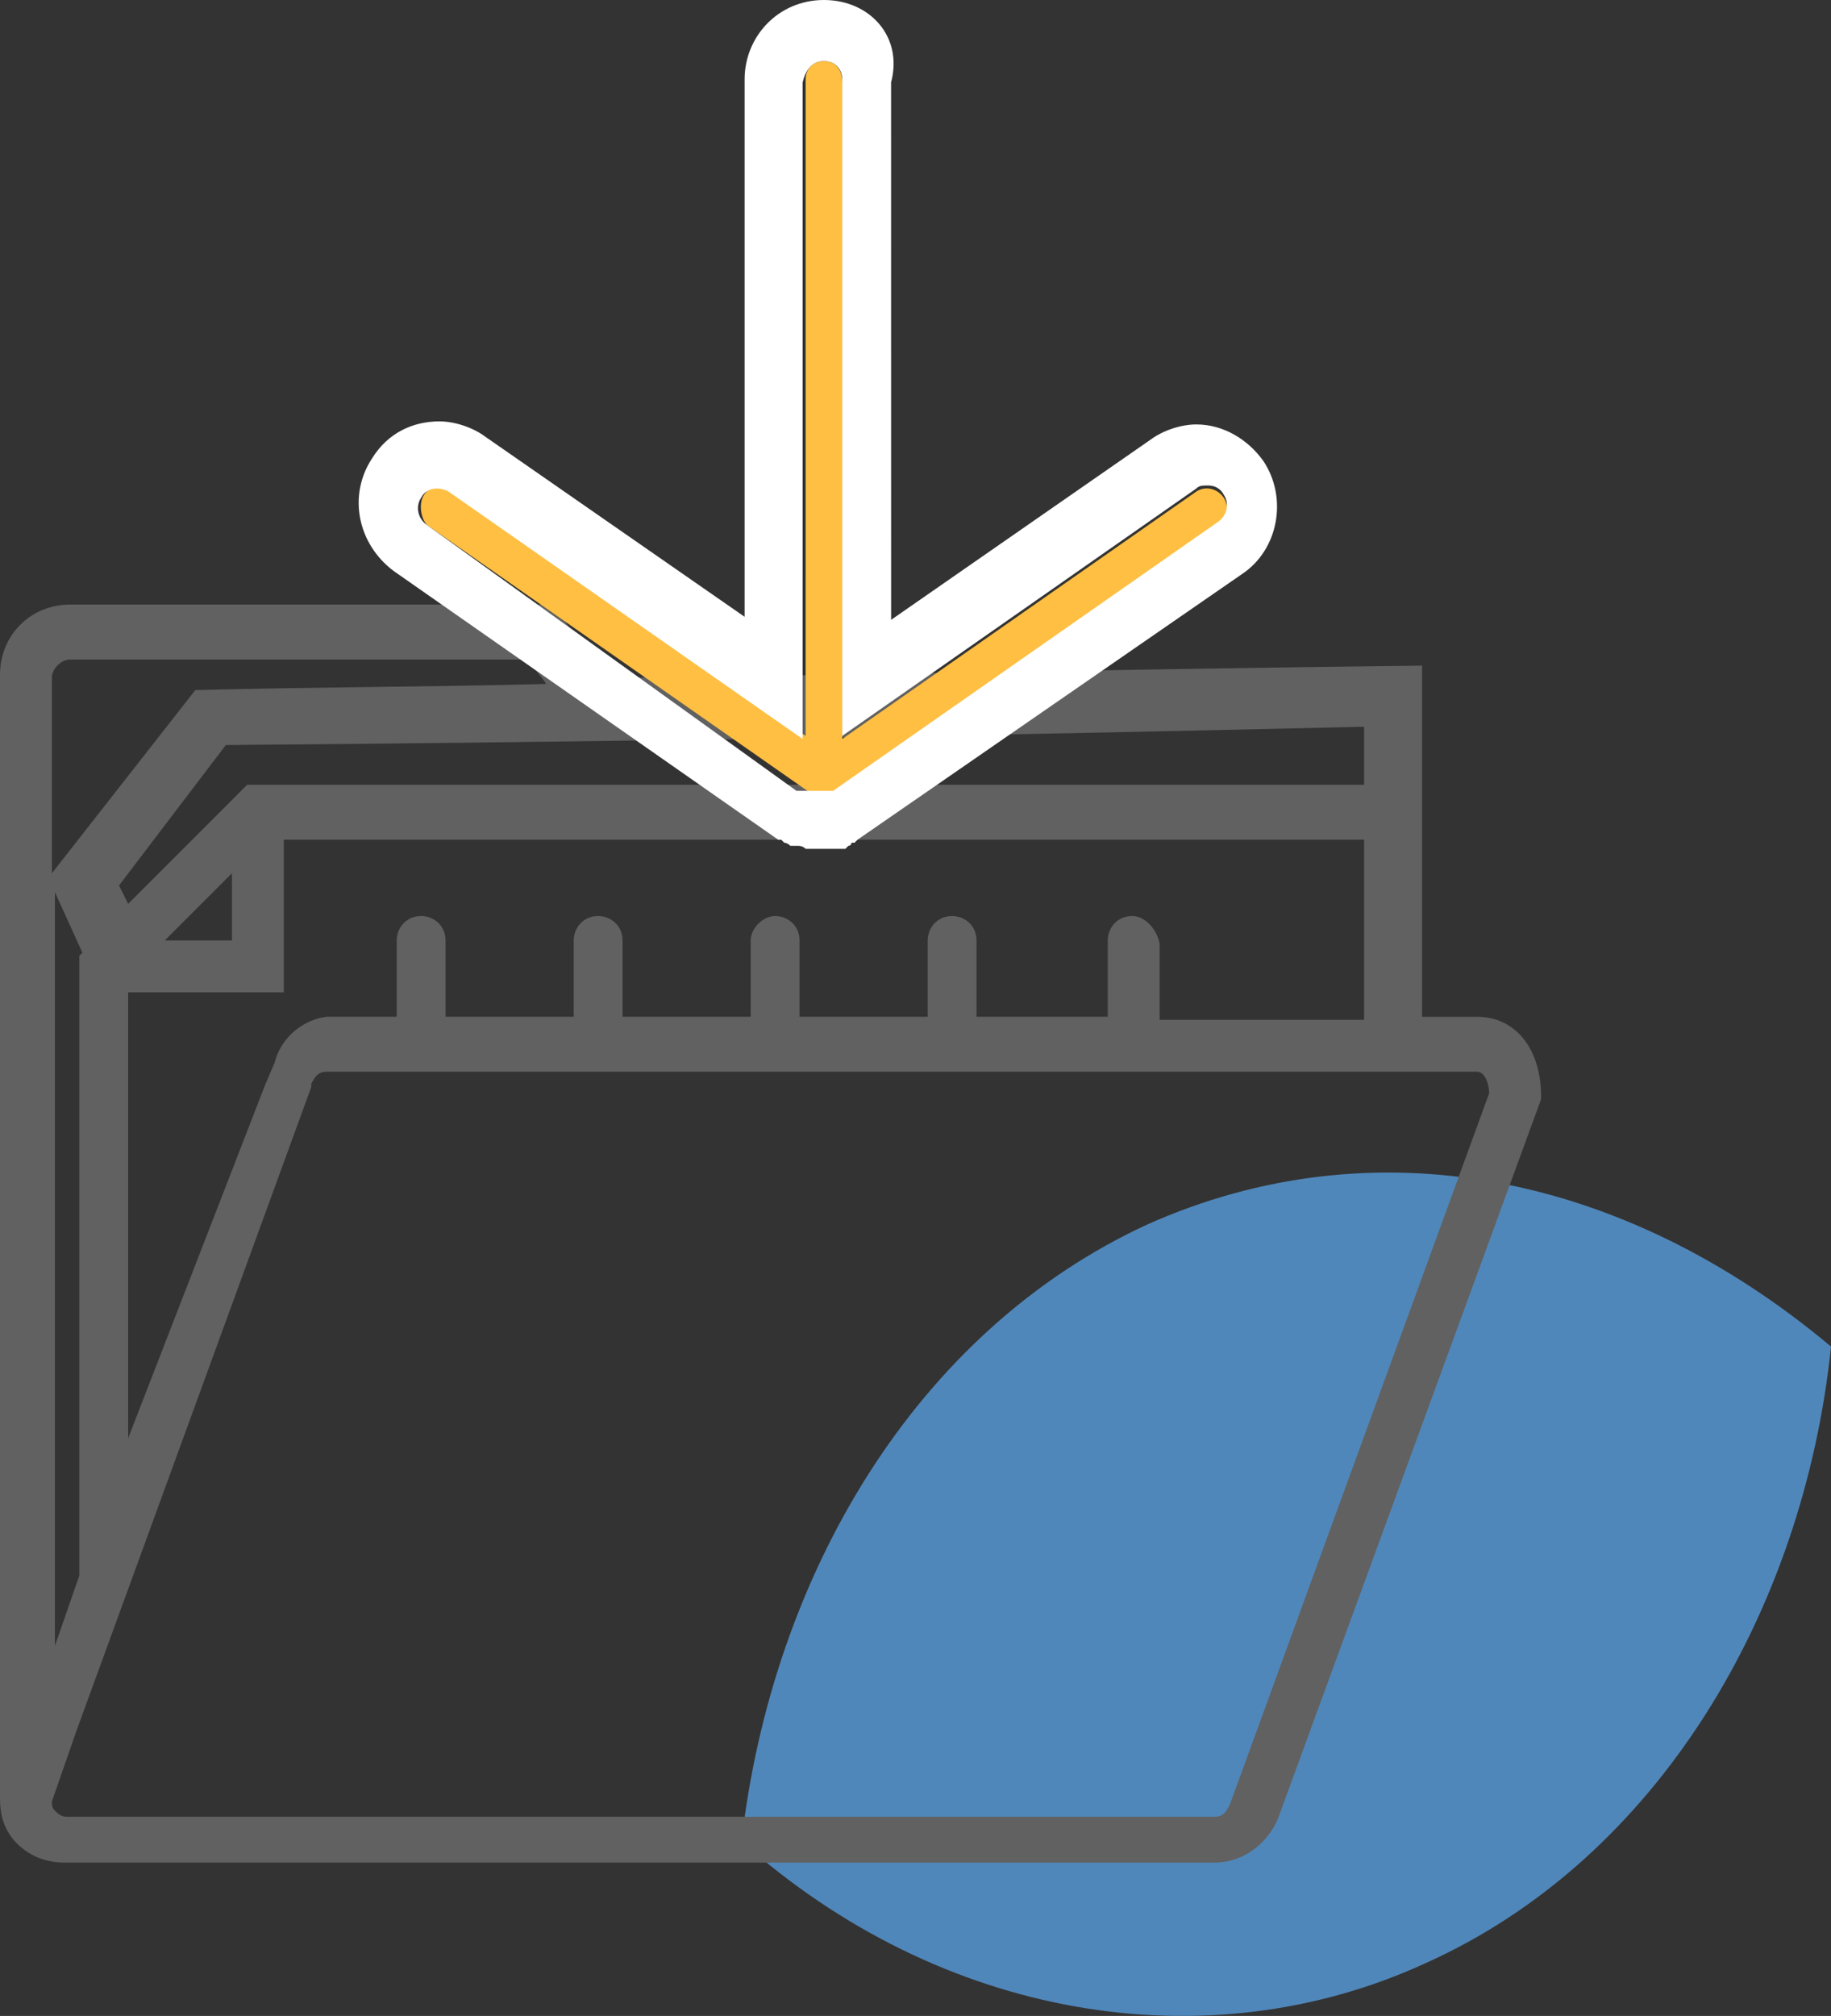
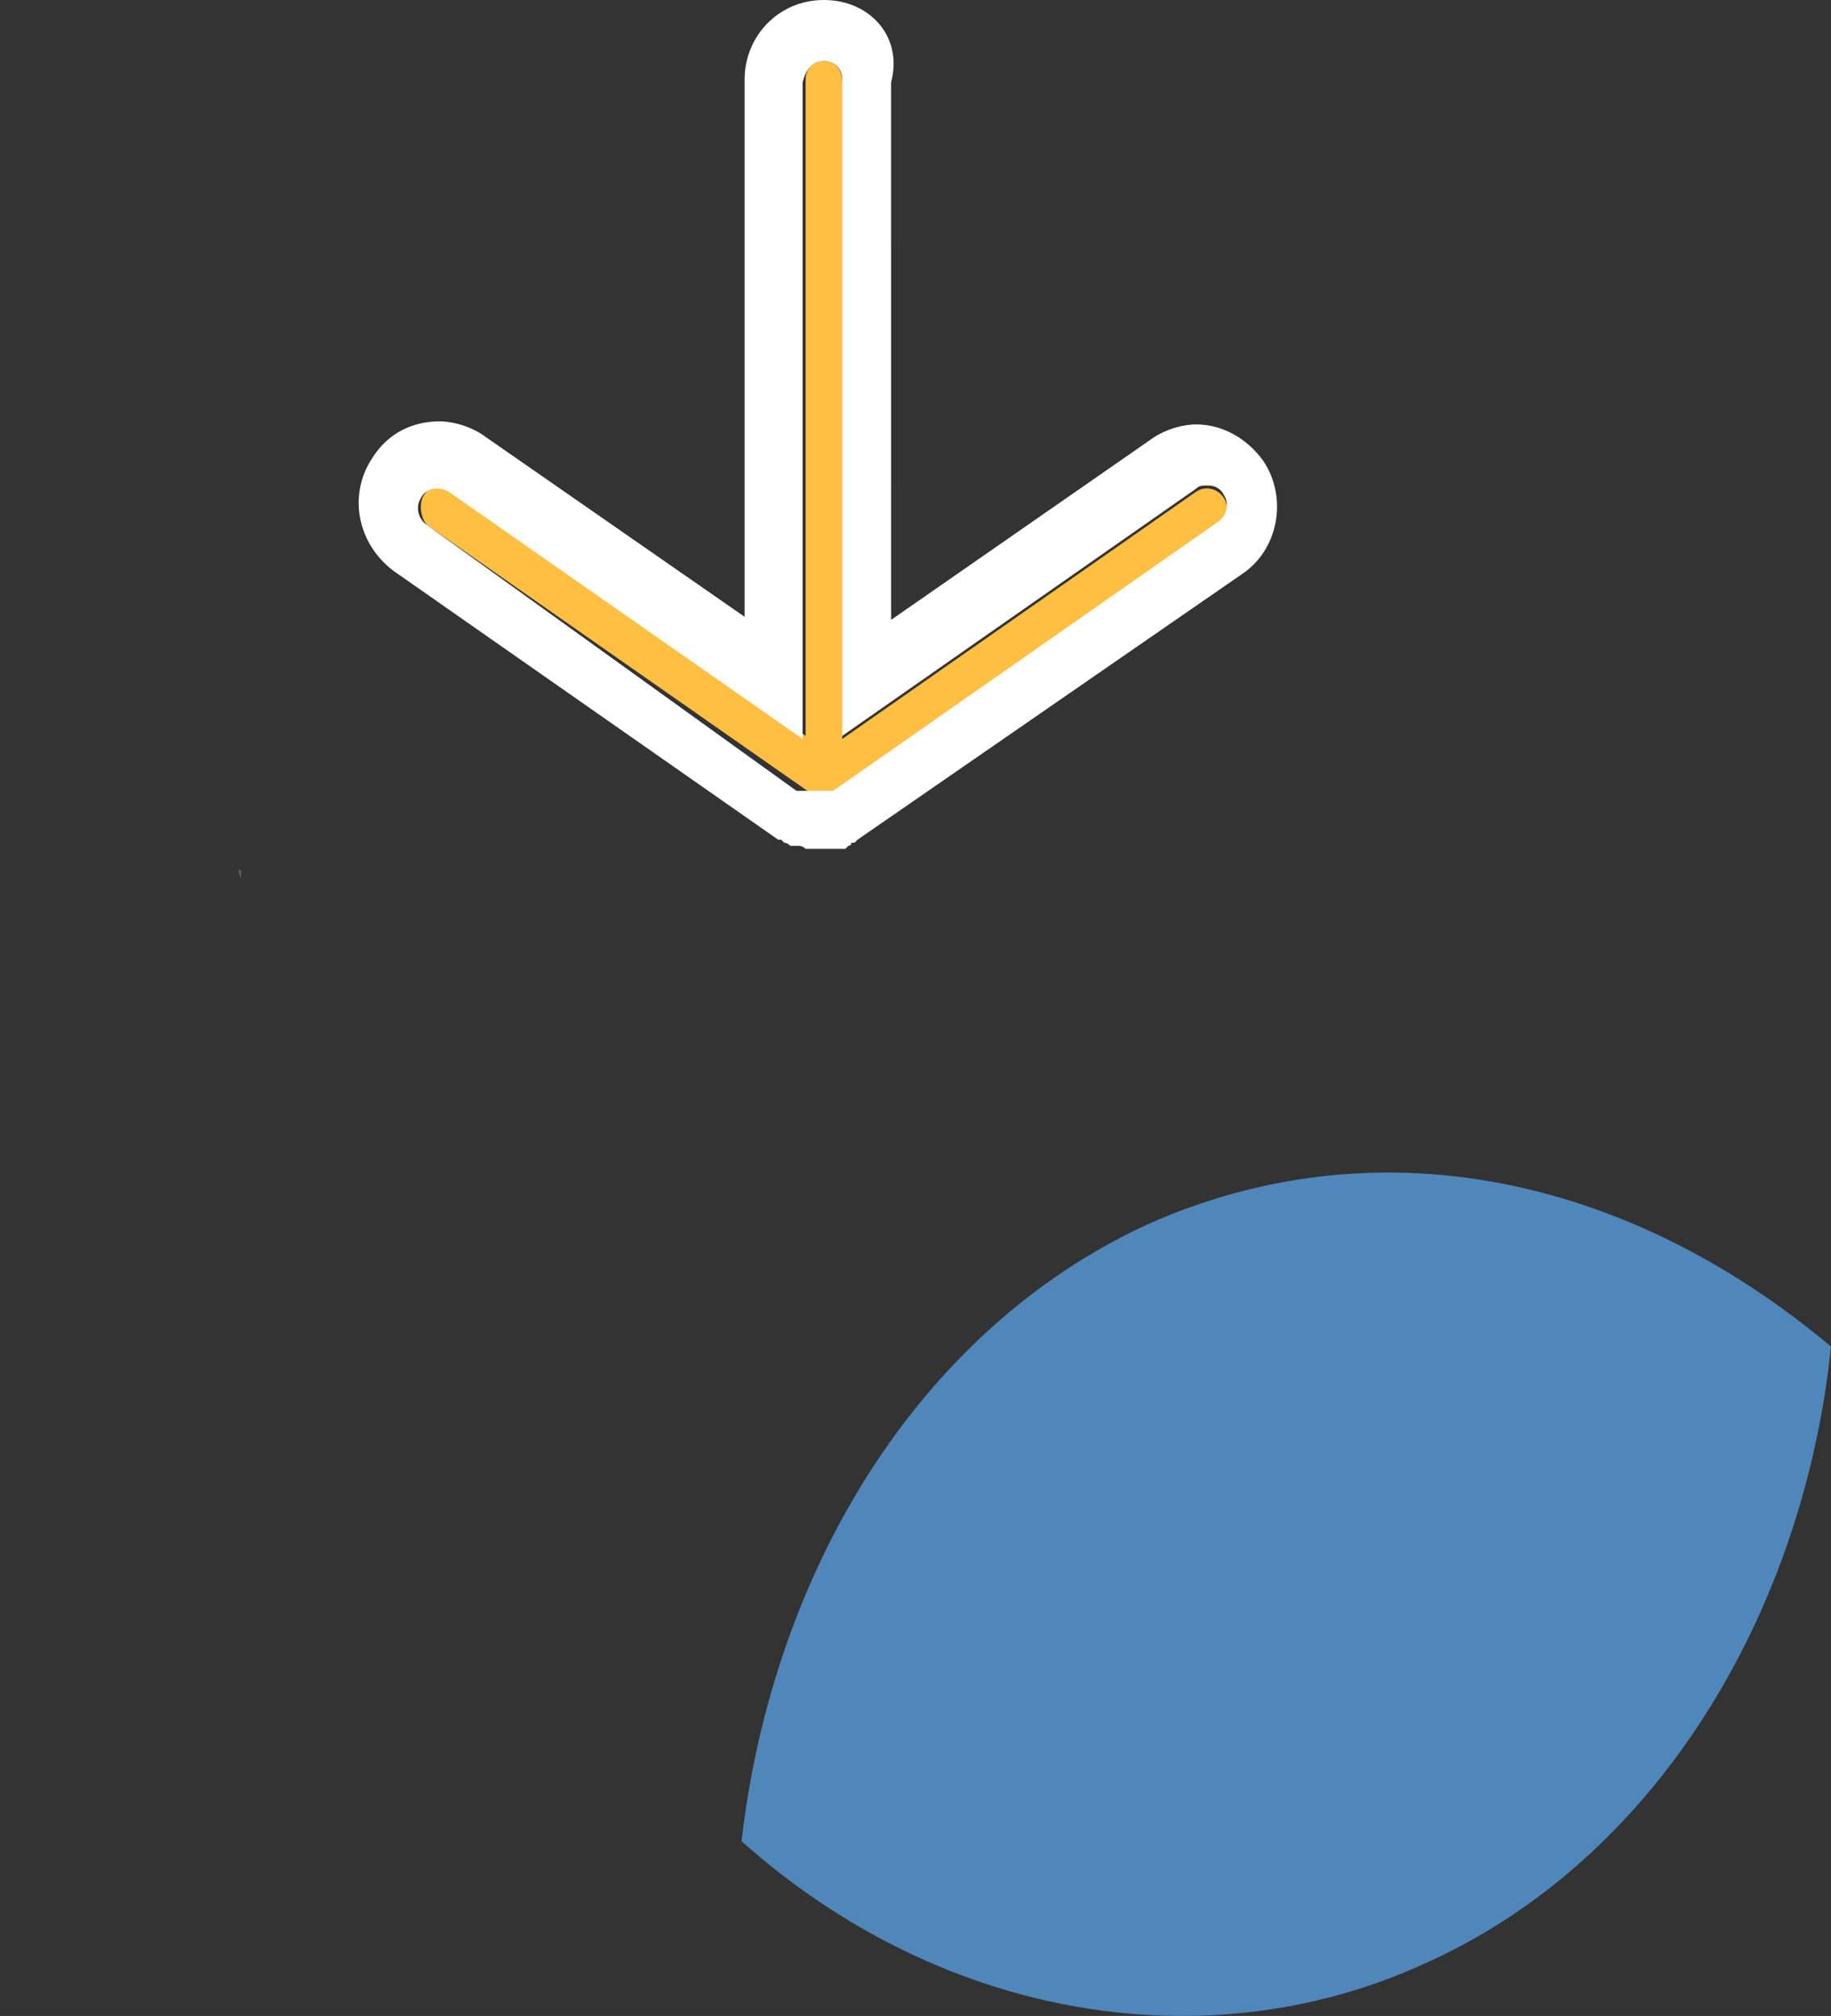
<svg xmlns="http://www.w3.org/2000/svg" version="1.1" id="Calque_1" x="0px" y="0px" width="595.281px" height="655.031px" viewBox="0 93.541 595.281 655.031" enable-background="new 0 93.541 595.281 655.031" xml:space="preserve">
  <rect x="0" y="93.541" width="595.281" height="655.031" fill="#333333" stroke="none" />
  <g>
-     <path fill="none" d="M126.993,340.582l-29.764,38.693l1.984,5.953l33.732-33.732H237.12h17.858h190.49c0-5.953,0-10.914,0-16.866   C338.318,337.606,232.159,338.598,126.993,340.582z" />
-     <path fill="none" d="M118.064,323.716c32.74-0.992,65.481-0.992,98.221-1.983c-1.984-1.984-3.969-3.969-5.953-6.945H83.339   c-2.977,0-4.961,1.984-4.961,4.961v54.567l0,0L118.064,323.716z" />
    <polygon fill="none" points="78.378,591.593 85.324,571.75 85.324,399.118 86.315,398.126 78.378,379.275  " />
    <polygon fill="#616161" points="78.378,375.307 78.378,376.299 78.378,376.299  " />
-     <path fill="none" d="M137.907,429.875c1.984-6.945,7.937-11.906,14.882-12.898c0.992,0,1.984,0,2.977,0h15.874v-21.827   c0-3.968,2.977-6.944,6.945-6.944c3.969,0,6.945,2.977,6.945,6.944v21.827h35.717v-21.827c0-3.968,2.976-6.944,6.945-6.944   c3.968,0,6.945,2.977,6.945,6.944v21.827h35.717v-21.827c0-3.968,2.977-6.944,6.945-6.944c3.969,0,6.945,2.977,6.945,6.944v21.827   h35.716v-21.827c0-3.968,2.977-6.944,6.945-6.944s6.945,2.977,6.945,6.944v21.827h35.717v-21.827c0-3.968,2.977-6.944,6.945-6.944   s6.945,2.977,6.945,6.944v21.827H441.5v-50.599H264.9H142.867v42.662h-42.662v124.017l35.717-97.229L137.907,429.875z" />
-     <polygon fill="none" points="128.978,376.299 110.127,395.149 128.978,395.149  " />
+     <path fill="none" d="M137.907,429.875c1.984-6.945,7.937-11.906,14.882-12.898c0.992,0,1.984,0,2.977,0h15.874v-21.827   c0-3.968,2.977-6.944,6.945-6.944c3.969,0,6.945,2.977,6.945,6.944v21.827h35.717v-21.827c3.968,0,6.945,2.977,6.945,6.944v21.827h35.717v-21.827c0-3.968,2.977-6.944,6.945-6.944c3.969,0,6.945,2.977,6.945,6.944v21.827   h35.716v-21.827c0-3.968,2.977-6.944,6.945-6.944s6.945,2.977,6.945,6.944v21.827h35.717v-21.827c0-3.968,2.977-6.944,6.945-6.944   s6.945,2.977,6.945,6.944v21.827H441.5v-50.599H264.9H142.867v42.662h-42.662v124.017l35.717-97.229L137.907,429.875z" />
    <g>
      <g opacity="0.8">
        <path fill="#589CDC" d="M373.042,491.386C297.64,526.111,251.01,605.482,241.088,691.798     c64.489,57.544,150.804,72.426,222.237,39.686c75.402-33.732,123.025-114.096,131.955-200.411     C527.816,474.52,446.46,458.646,373.042,491.386" />
      </g>
      <path fill="none" d="M480.193,440.788h-20.834H106.158c-1.984,0-3.968,0.992-4.96,3.969v0.992l-76.395,209.34l0,0l-7.937,22.819    c0,0.992,0.992,2.977,0.992,2.977c0.992,0.992,1.984,1.984,3.969,1.984h374.034c1.984,0,3.969-0.992,4.961-3.969l84.332-232.159    C484.162,445.749,483.169,440.788,480.193,440.788z" />
-       <path fill="#616161" d="M480.193,423.922h-17.859c0-37.701,0-75.402,0-114.096c-88.299,0.992-176.599,2.977-264.899,3.969    c-5.953-7.938-11.906-15.874-17.858-23.812H22.819C9.921,289.983,0,299.905,0,312.802v365.105l0,0    c0,4.961,0.992,8.93,3.969,12.897c3.968,4.961,9.921,7.938,16.866,7.938h374.034c9.922,0,17.859-6.945,20.836-14.882    l85.322-233.151v-0.992C501.027,434.835,493.091,423.922,480.193,423.922z M443.484,329.669c0,5.953,0,12.897,0,18.851H221.246    h-20.834H80.363l-38.693,38.693l-2.976-5.953l34.725-45.638C196.442,334.63,319.466,332.645,443.484,329.669z M368.082,391.181    c-4.961,0-7.938,3.968-7.938,7.937v24.804h-42.662v-24.804c0-4.961-3.967-7.937-7.936-7.937c-4.961,0-7.938,3.968-7.938,7.937    v24.804h-41.67v-24.804c0-4.961-3.968-7.937-7.937-7.937c-3.968,0-7.937,3.968-7.937,7.937v24.804h-41.669v-24.804    c0-4.961-3.969-7.937-7.938-7.937c-4.96,0-7.937,3.968-7.937,7.937v24.804h-41.669v-24.804c0-4.961-3.969-7.937-7.937-7.937    c-4.961,0-7.937,3.968-7.937,7.937v24.804h-18.851c-0.992,0-1.984,0-3.969,0c-7.937,0.992-14.882,6.945-16.866,14.882    l-2.977,6.945L41.669,560.836V415.984h50.599v-49.606h141.875h209.34v58.536h-66.473V400.11    C376.019,395.149,372.05,391.181,368.082,391.181z M53.575,399.118l21.827-21.827v21.827H53.575z M16.866,377.291v-63.496    c0-2.977,2.977-5.953,5.953-5.953h148.82c1.984,2.977,3.968,4.961,5.953,7.938c-37.701,0.992-76.394,0.992-114.095,1.984    L16.866,377.291L16.866,377.291L16.866,377.291v3.969l9.921,21.827l-0.992,0.992v201.403l-7.937,22.819V381.26l-0.992-2.977    V377.291z M399.83,679.892c-0.992,1.984-1.984,3.969-4.961,3.969H21.827c-1.984,0-2.977-0.992-3.969-1.984    s-0.992-1.984-0.992-2.977l7.937-22.819l0,0l76.395-209.34v-0.992c0.992-1.984,1.984-3.969,4.96-3.969h353.201h20.834    c2.977,0,3.969,4.961,3.969,6.945L399.83,679.892z" />
    </g>
    <polygon fill="#616161" points="78.378,376.299 78.378,376.299 78.378,376.299 77.386,376.299 78.378,379.275  " />
-     <path fill="#616161" d="M78.378,376.299L78.378,376.299L78.378,376.299z" />
    <g>
      <path fill="#FFBF42" d="M397.845,255.259c-1.984-2.977-5.953-3.969-8.93-1.984l-115.086,80.363V120.329    c0-3.969-1.984-6.945-5.953-6.945l0,0c-3.968,0-5.953,2.977-5.953,5.953v213.309l-115.087-80.363    c-2.977-1.984-6.945-0.992-8.929,1.984c-1.984,2.977-0.992,7.938,0.992,9.922l125.009,87.308l0,0l0,0c0,0,0,0,0.992,0    c0,0,0,0,0.992,0l0,0c0,0,0,0,0.992,0c0,0,0,0,0.992,0l0,0c0,0,0,0,0.992,0c0,0,0,0,0.992,0l0,0l0,0l0,0c0,0,0,0,0.992,0    c0,0,0,0,0.992,0l0,0c0,0,0,0,0.992,0c0,0,0,0,0.992,0l0,0c0,0,0,0,0.992,0c0,0,0,0,0.992,0l0,0l0,0l121.04-87.308    C398.837,262.204,399.83,258.235,397.845,255.259z" />
      <path fill="#FFFFFF" d="M267.876,113.384c3.969,0,5.953,2.977,5.953,5.953v213.309l115.086-80.363    c0.992-0.992,1.984-0.992,3.969-0.992s3.969,0.992,4.961,2.977c1.984,2.977,0.992,6.945-1.984,8.93l-125.008,87.308l0,0l0,0    c0,0,0,0-0.992,0c0,0,0,0-0.992,0l0,0c0,0,0,0-0.992,0c0,0,0,0-0.992,0l0,0c0,0,0,0-0.992,0c0,0,0,0-0.992,0l0,0l0,0    c0,0,0,0-0.992,0c0,0,0,0-0.992,0l0,0c0,0,0,0-0.992,0c0,0,0,0-0.992,0l0,0c0,0,0,0-0.992,0c0,0,0,0-0.992,0l0,0l0,0    l-120.048-86.315c-2.977-1.984-3.969-5.953-1.984-8.93c0.992-1.984,2.976-2.977,4.96-2.977c0.992,0,1.984,0,3.969,0.992    l115.087,80.363V120.329C261.923,116.36,263.908,113.384,267.876,113.384 M267.876,93.541c-14.882,0-25.795,11.905-25.795,25.796    v174.615l-84.332-58.536c-3.968-2.977-9.921-4.96-14.882-4.96c-8.929,0-16.866,3.968-21.827,11.905    c-7.938,11.905-4.961,27.779,6.945,36.709l125.009,87.308h0.992l0,0l0,0l0.992,0.992c0.992,0,1.984,0.992,1.984,0.992l0,0l0,0    h0.992h0.992c0.992,0,1.984,0,2.977,0.992l0,0l0,0h0.992h0.992c0.992,0,1.984,0,2.976,0h0.992h0.992h0.992l0,0l0,0l0,0l0,0h0.992    h0.992h0.992l0,0h0.992l0,0l0,0h0.992l0.992-0.992c0,0,0.992,0,0.992-0.992h0.992l0.992-0.992l125.009-86.315    c11.906-7.938,14.883-24.804,6.945-36.709c-4.961-6.945-12.898-11.905-21.826-11.905c-4.961,0-10.914,1.983-14.883,4.96    l-84.332,58.536V120.329C293.671,105.446,282.758,93.541,267.876,93.541L267.876,93.541z" />
    </g>
  </g>
</svg>